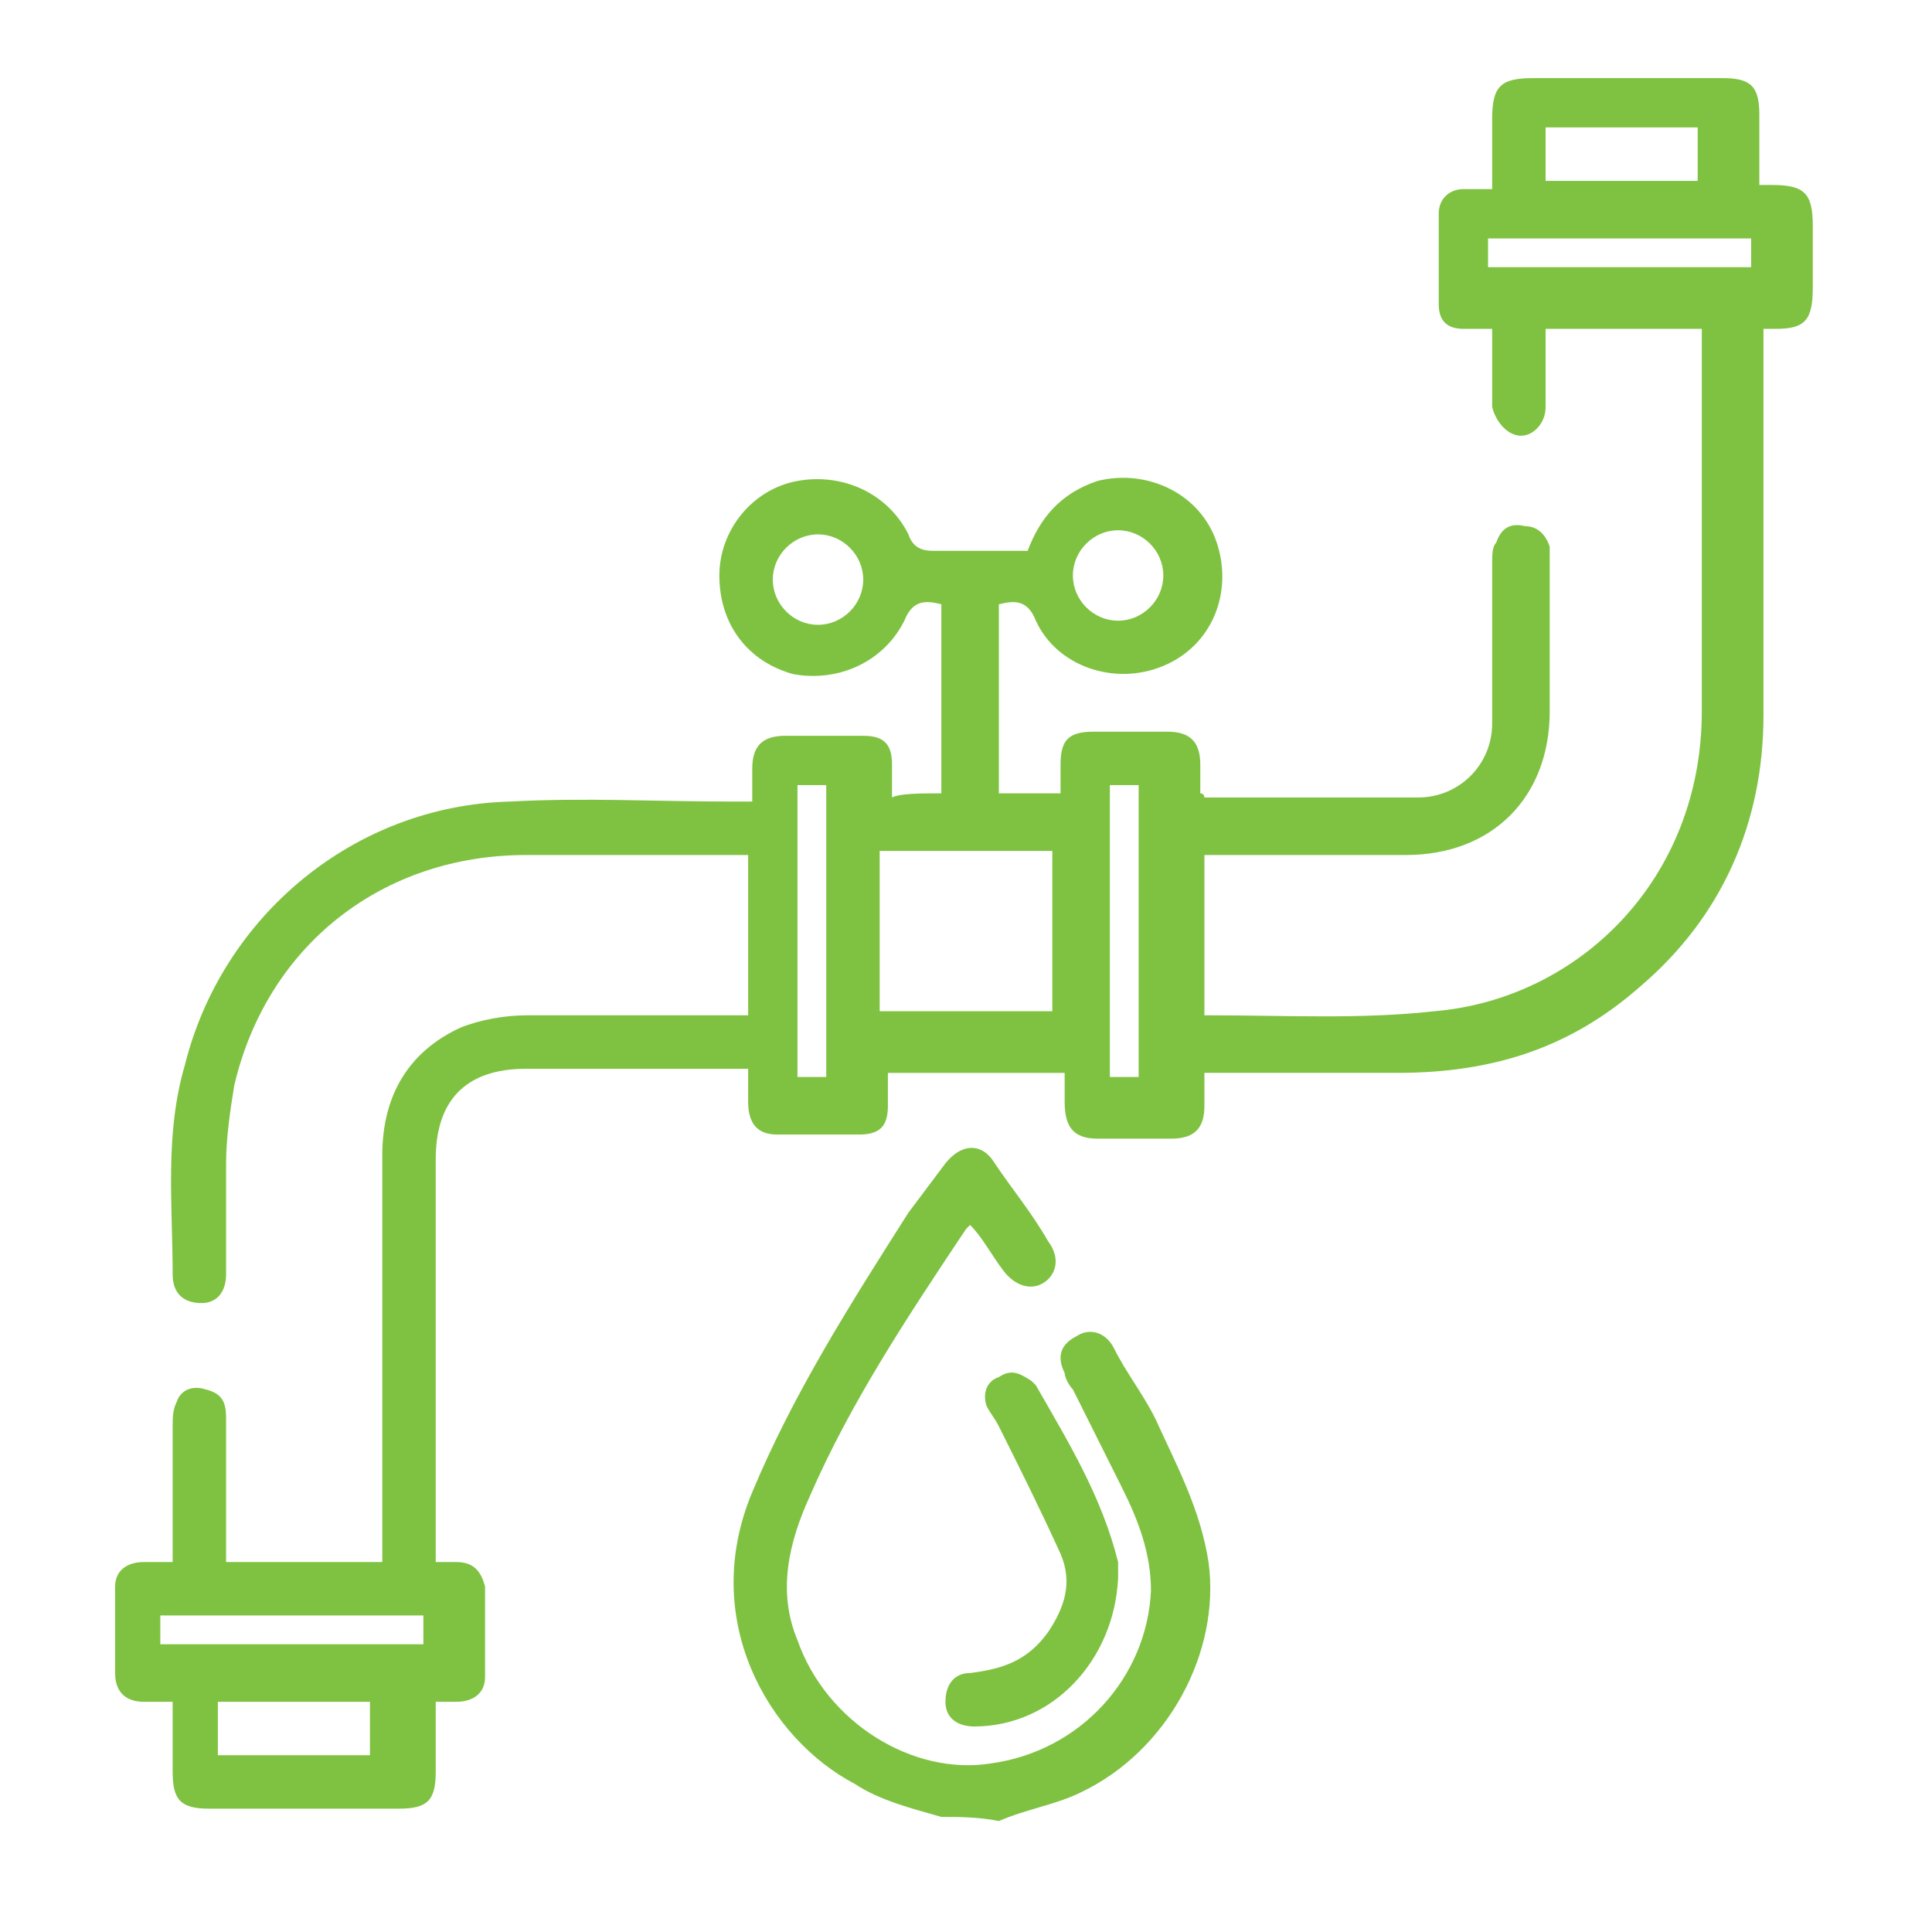
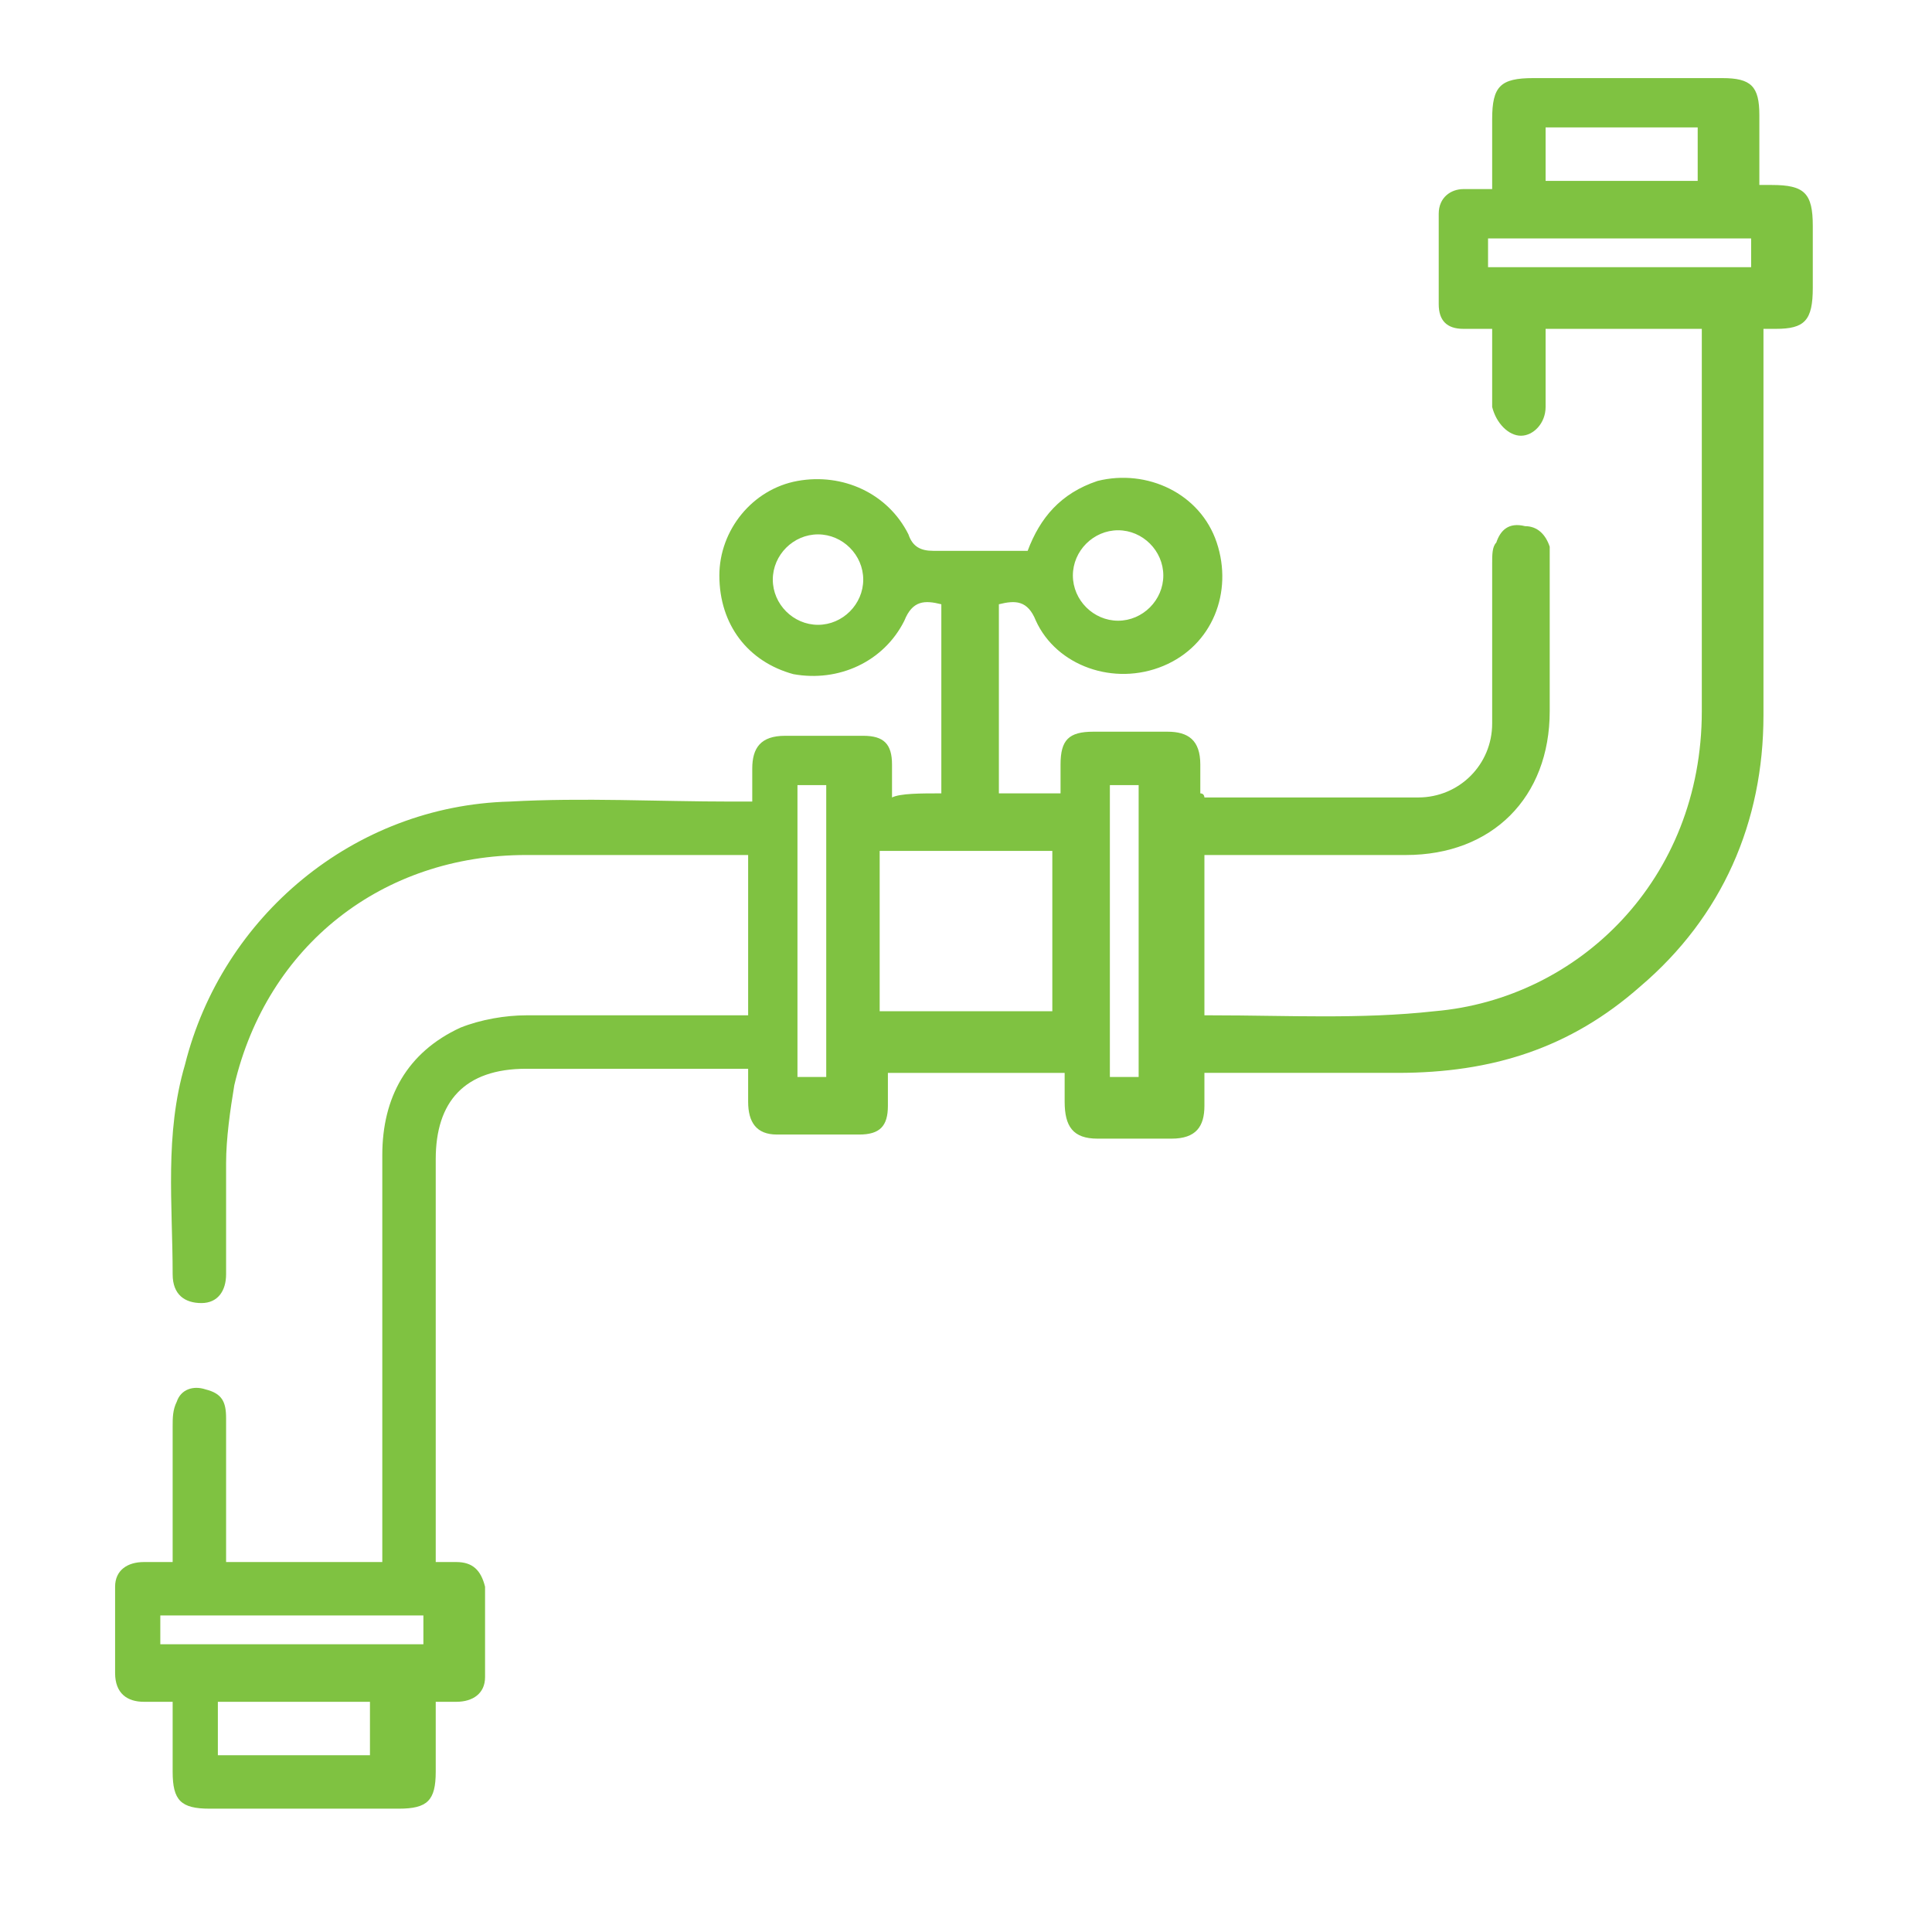
<svg xmlns="http://www.w3.org/2000/svg" id="Layer_1" x="0px" y="0px" viewBox="0 0 47 47" style="enable-background:new 0 0 47 47;" xml:space="preserve">
  <style type="text/css">	.st0{fill:#7FC241;}</style>
-   <path class="st0" d="M22.9,44.2c-0.7-0.2-1.5-0.4-2.1-0.8c-2.1-1.1-3.8-4-2.5-7.1c1-2.4,2.4-4.6,3.8-6.8c0.3-0.4,0.6-0.8,0.9-1.2 c0.4-0.5,0.9-0.5,1.2,0c0.4,0.6,0.9,1.2,1.3,1.9c0.3,0.4,0.2,0.8-0.1,1c-0.3,0.2-0.7,0.1-1-0.3c-0.3-0.4-0.5-0.8-0.8-1.1 c0,0-0.1,0.1-0.1,0.1c-1.4,2.1-2.8,4.2-3.8,6.5c-0.5,1.1-0.8,2.3-0.3,3.5c0.7,2,2.8,3.3,4.7,3c2.2-0.3,3.8-2.1,3.9-4.2 c0-0.9-0.3-1.7-0.7-2.5c-0.4-0.8-0.8-1.6-1.2-2.4c-0.1-0.1-0.2-0.3-0.2-0.4c-0.2-0.4-0.1-0.7,0.3-0.9c0.3-0.2,0.7-0.1,0.9,0.3 c0.3,0.6,0.7,1.1,1,1.7c0.5,1.1,1.1,2.2,1.3,3.5c0.3,2.2-1,4.6-3.1,5.6c-0.6,0.3-1.3,0.4-2,0.7C23.8,44.2,23.3,44.2,22.9,44.2z" />
  <path class="st0" d="M22.9,19.3c0-0.1,0-0.2,0-0.3c0-1.4,0-2.9,0-4.3c-0.4-0.1-0.7-0.1-0.9,0.4c-0.5,1-1.6,1.5-2.7,1.3 c-1.1-0.3-1.8-1.2-1.8-2.4c0-1.1,0.8-2.1,1.9-2.3c1.1-0.2,2.2,0.3,2.7,1.3c0.1,0.3,0.3,0.4,0.6,0.4c0.8,0,1.5,0,2.3,0 c0.3-0.8,0.8-1.4,1.7-1.7c1.2-0.3,2.5,0.3,2.9,1.5c0.4,1.2-0.1,2.5-1.3,3c-1.2,0.5-2.6,0-3.1-1.1c-0.2-0.5-0.5-0.5-0.9-0.4 c0,1.5,0,3,0,4.6c0.5,0,0.9,0,1.5,0c0-0.2,0-0.5,0-0.7c0-0.6,0.2-0.8,0.8-0.8c0.6,0,1.2,0,1.8,0c0.5,0,0.8,0.2,0.8,0.8 c0,0.2,0,0.5,0,0.7c0.1,0,0.1,0.1,0.1,0.1c1.7,0,3.5,0,5.2,0c1,0,1.8-0.8,1.8-1.8c0-1.3,0-2.6,0-3.9c0-0.2,0-0.4,0.1-0.5 c0.1-0.3,0.3-0.5,0.7-0.4c0.3,0,0.5,0.2,0.6,0.5c0,0.1,0,0.2,0,0.4c0,1.2,0,2.4,0,3.6c0,2.1-1.4,3.5-3.5,3.5c-1.5,0-2.9,0-4.4,0 c-0.1,0-0.3,0-0.5,0c0,1.3,0,2.6,0,3.9c0.1,0,0.1,0,0.2,0c1.8,0,3.6,0.1,5.4-0.1c3.5-0.3,6.5-3.2,6.5-7.3c0-1.9,0-3.9,0-5.8 c0-1,0-2.1,0-3.1c0-0.1,0-0.3,0-0.4c-1.2,0-2.5,0-3.8,0c0,0.4,0,0.9,0,1.3c0,0.2,0,0.4,0,0.6c0,0.4-0.3,0.7-0.6,0.7 c-0.3,0-0.6-0.3-0.7-0.7c0-0.5,0-1,0-1.4c0-0.2,0-0.3,0-0.5c-0.3,0-0.5,0-0.7,0c-0.4,0-0.6-0.2-0.6-0.6c0-0.7,0-1.5,0-2.2 c0-0.4,0.3-0.6,0.6-0.6c0.2,0,0.5,0,0.7,0c0-0.6,0-1.1,0-1.7c0-0.8,0.2-1,1-1c1.5,0,3,0,4.6,0c0.7,0,0.9,0.2,0.9,0.9 c0,0.6,0,1.1,0,1.7c0.1,0,0.2,0,0.3,0c0.8,0,1,0.2,1,1c0,0.5,0,1,0,1.5c0,0.8-0.2,1-0.9,1c-0.1,0-0.1,0-0.3,0c0,0.2,0,0.3,0,0.5 c0,3,0,5.9,0,8.9c0,2.6-1,4.9-3,6.6c-1.7,1.5-3.6,2.1-5.9,2.1c-1.5,0-3.1,0-4.7,0c0,0.3,0,0.5,0,0.8c0,0.5-0.2,0.8-0.8,0.8 c-0.6,0-1.2,0-1.8,0c-0.6,0-0.8-0.3-0.8-0.9c0-0.2,0-0.4,0-0.7c-1.4,0-2.8,0-4.3,0c0,0.3,0,0.5,0,0.8c0,0.5-0.2,0.7-0.7,0.7 c-0.7,0-1.3,0-2,0c-0.5,0-0.7-0.3-0.7-0.8c0-0.2,0-0.5,0-0.8c-0.2,0-0.3,0-0.5,0c-1.6,0-3.3,0-4.9,0c-1.5,0-2.2,0.8-2.2,2.2 c0,3.1,0,6.2,0,9.3c0,0.1,0,0.3,0,0.5c0.2,0,0.4,0,0.5,0c0.4,0,0.6,0.2,0.7,0.6c0,0.7,0,1.4,0,2.2c0,0.4-0.3,0.6-0.7,0.6 c-0.1,0-0.3,0-0.5,0c0,0.6,0,1.2,0,1.7c0,0.7-0.2,0.9-0.9,0.9c-1.5,0-3.1,0-4.6,0c-0.7,0-0.9-0.2-0.9-0.9c0-0.6,0-1.1,0-1.7 c-0.2,0-0.5,0-0.7,0c-0.4,0-0.7-0.2-0.7-0.7c0-0.7,0-1.4,0-2.1c0-0.4,0.3-0.6,0.7-0.6c0.2,0,0.4,0,0.7,0c0-0.2,0-0.3,0-0.5 c0-0.9,0-1.9,0-2.8c0-0.2,0-0.4,0.1-0.6c0.1-0.3,0.4-0.4,0.7-0.3c0.4,0.1,0.5,0.3,0.5,0.7c0,1,0,2,0,3c0,0.1,0,0.3,0,0.5 c1.3,0,2.5,0,3.8,0c0-0.2,0-0.3,0-0.5c0-3.1,0-6.3,0-9.4c0-1.4,0.6-2.5,1.9-3.1c0.5-0.2,1.1-0.3,1.6-0.3c1.6,0,3.3,0,4.9,0 c0.2,0,0.3,0,0.5,0c0-1.3,0-2.6,0-3.9c-0.1,0-0.2,0-0.3,0c-1.7,0-3.4,0-5.1,0c-3.5,0-6.3,2.2-7.1,5.6c-0.1,0.6-0.2,1.3-0.2,1.9 c0,0.9,0,1.8,0,2.7c0,0.4-0.2,0.7-0.6,0.7c-0.4,0-0.7-0.2-0.7-0.7c0-1.7-0.2-3.4,0.3-5.1c0.9-3.6,4.1-6.3,7.9-6.4 c1.8-0.1,3.6,0,5.4,0c0.1,0,0.3,0,0.5,0c0-0.3,0-0.5,0-0.8c0-0.5,0.2-0.8,0.8-0.8c0.6,0,1.3,0,1.9,0c0.5,0,0.7,0.2,0.7,0.7 c0,0.3,0,0.5,0,0.8C21.9,19.3,22.4,19.3,22.9,19.3z M21.4,20.7c0,1.3,0,2.6,0,3.9c1.4,0,2.8,0,4.2,0c0-1.3,0-2.6,0-3.9 C24.3,20.7,22.9,20.7,21.4,20.7z M27,19.1c0,2.4,0,4.7,0,7.1c0.3,0,0.5,0,0.7,0c0-2.4,0-4.7,0-7.1C27.5,19.1,27.3,19.1,27,19.1z  M20.1,26.2c0-2.4,0-4.7,0-7.1c-0.3,0-0.5,0-0.7,0c0,2.4,0,4.7,0,7.1C19.6,26.2,19.8,26.2,20.1,26.2z M41.3,4.4c0-0.4,0-0.9,0-1.3 c-1.3,0-2.5,0-3.7,0c0,0.4,0,0.8,0,1.3C38.8,4.4,40.1,4.4,41.3,4.4z M9,41.4c-1.3,0-2.5,0-3.7,0c0,0.4,0,0.8,0,1.3 c1.3,0,2.5,0,3.7,0C9,42.3,9,41.9,9,41.4z M42.6,5.8c-2.1,0-4.3,0-6.4,0c0,0.3,0,0.5,0,0.7c2.1,0,4.2,0,6.4,0 C42.6,6.3,42.6,6,42.6,5.8z M3.9,40c2.1,0,4.2,0,6.4,0c0-0.3,0-0.5,0-0.7c-2.1,0-4.2,0-6.4,0C3.9,39.6,3.9,39.8,3.9,40z M19.9,13 c-0.6,0-1.1,0.5-1.1,1.1c0,0.6,0.5,1.1,1.1,1.1c0.6,0,1.1-0.5,1.1-1.1C21,13.5,20.5,13,19.9,13z M28.3,14c0-0.6-0.5-1.1-1.1-1.1 c-0.6,0-1.1,0.5-1.1,1.1c0,0.6,0.5,1.1,1.1,1.1C27.8,15.1,28.3,14.6,28.3,14z" />
-   <path class="st0" d="M27.2,38.4c-0.1,2-1.6,3.6-3.5,3.6c-0.4,0-0.7-0.2-0.7-0.6c0-0.4,0.2-0.7,0.6-0.7c0.8-0.1,1.4-0.3,1.9-1 c0.4-0.6,0.6-1.2,0.3-1.9c-0.5-1.1-1-2.1-1.5-3.1c-0.1-0.2-0.2-0.3-0.3-0.5c-0.1-0.3,0-0.6,0.3-0.7c0.3-0.2,0.5-0.1,0.8,0.1 c0,0,0.1,0.1,0.1,0.1c0.8,1.4,1.6,2.7,2,4.3C27.2,38.2,27.2,38.4,27.2,38.4z" />
</svg>